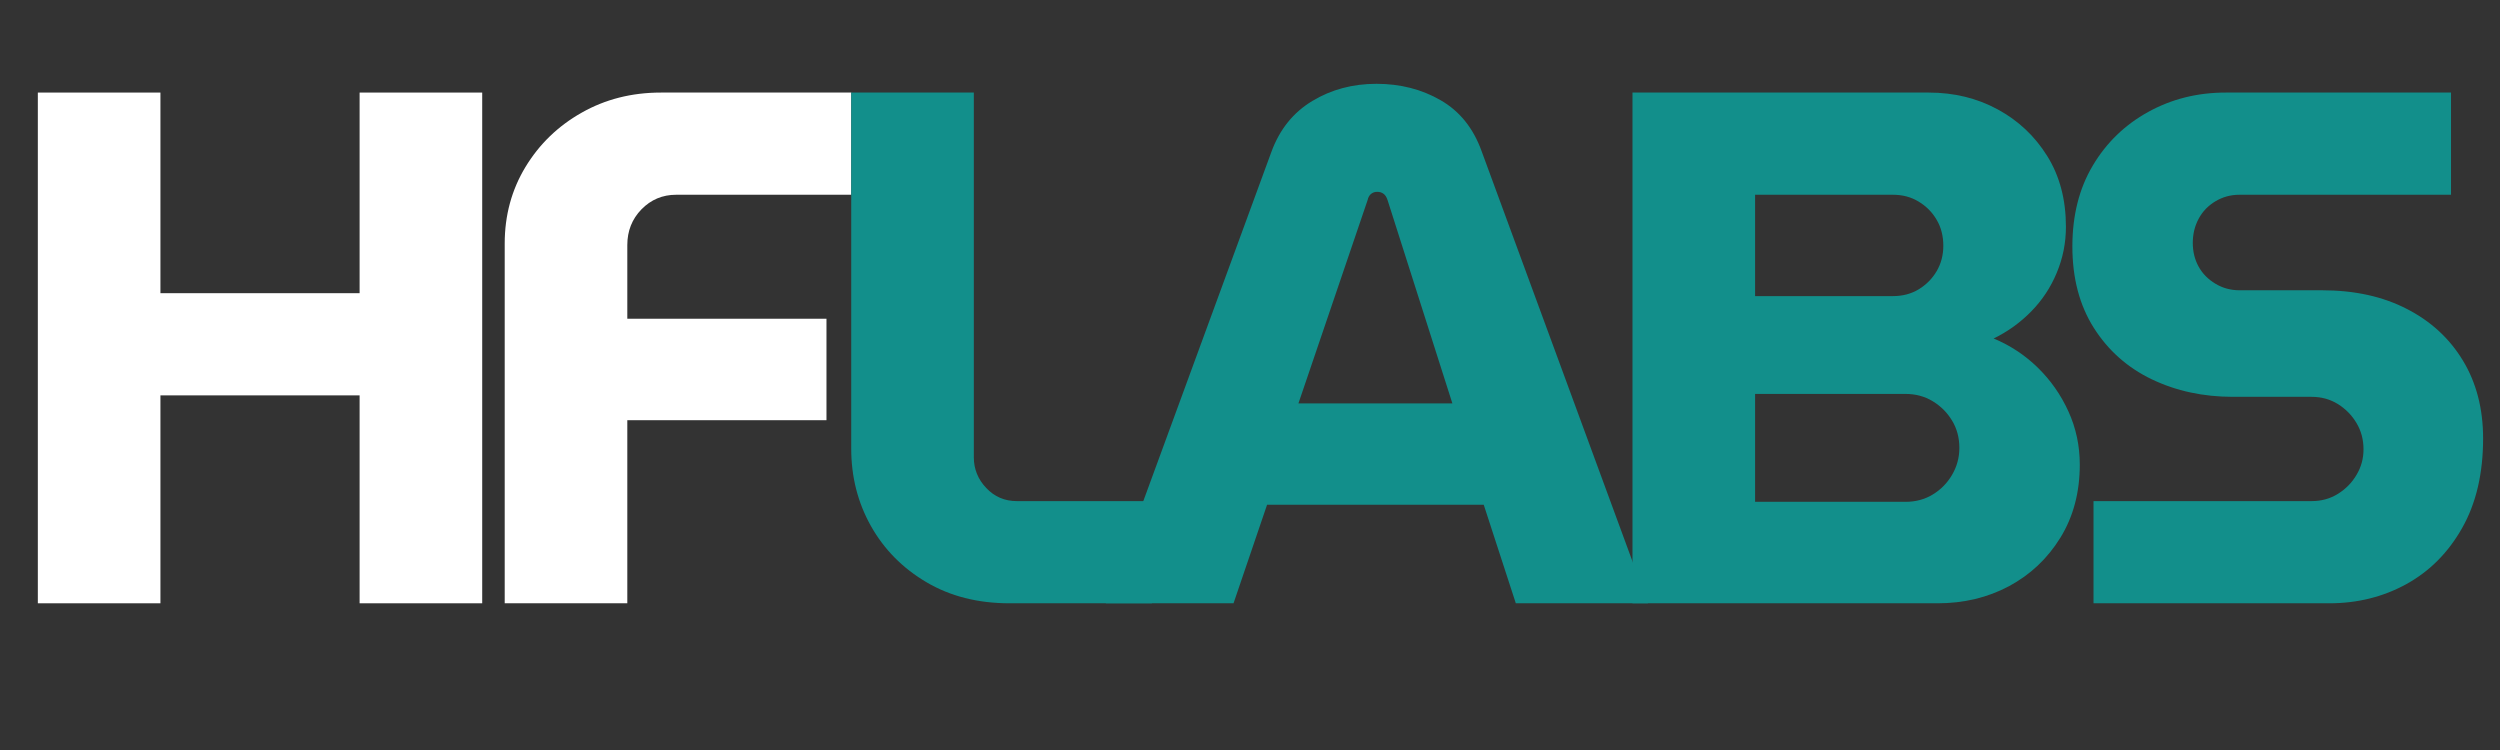
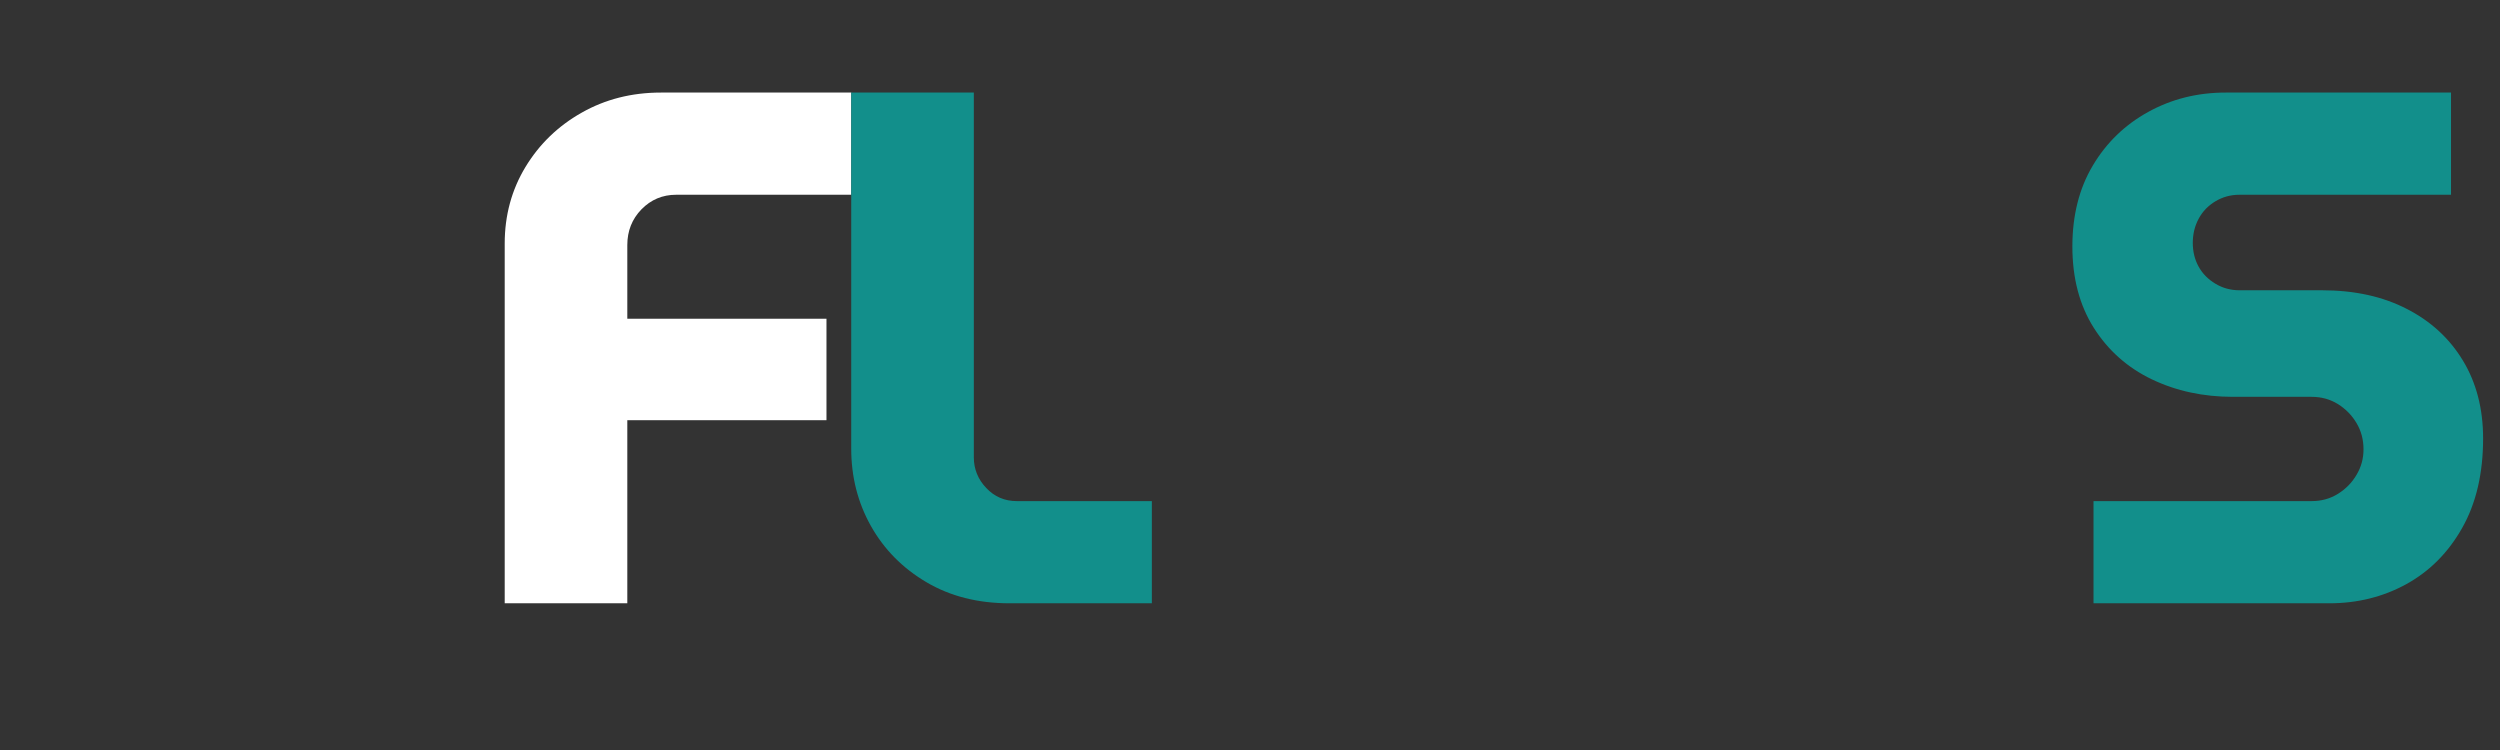
<svg xmlns="http://www.w3.org/2000/svg" width="500" zoomAndPan="magnify" viewBox="0 0 375 112.5" height="150" preserveAspectRatio="xMidYMid meet" version="1.0">
  <rect x="0" y="0" width="375" height="112.5" fill="#333333" stroke="none" />
  <defs>
    <g />
  </defs>
  <g fill="#ffffff" fill-opacity="1">
    <g transform="translate(-0.997, 90.494)">
      <g>
-         <path d="M 6.672 0 L 6.672 -76.609 L 25.062 -76.609 L 25.062 -46.516 L 54.938 -46.516 L 54.938 -76.609 L 73.328 -76.609 L 73.328 0 L 54.938 0 L 54.938 -31.188 L 25.062 -31.188 L 25.062 0 Z M 6.672 0 " />
-       </g>
+         </g>
    </g>
  </g>
  <g fill="#ffffff" fill-opacity="1">
    <g transform="translate(70.018, 90.494)">
      <g>
        <path d="M 5.688 0 L 5.688 -53.953 C 5.688 -58.18 6.723 -62.008 8.797 -65.438 C 10.879 -68.875 13.691 -71.594 17.234 -73.594 C 20.773 -75.602 24.734 -76.609 29.109 -76.609 L 57.672 -76.609 L 57.672 -61.281 L 31.406 -61.281 C 29.363 -61.281 27.629 -60.551 26.203 -59.094 C 24.785 -57.633 24.078 -55.848 24.078 -53.734 L 24.078 -42.688 L 53.953 -42.688 L 53.953 -27.469 L 24.078 -27.469 L 24.078 0 Z M 5.688 0 " />
      </g>
    </g>
  </g>
  <g fill="#128f8b" fill-opacity="1">
    <g transform="translate(121.996, 90.494)">
      <g>
        <path d="M 29.438 0 C 24.695 0 20.535 -1.055 16.953 -3.172 C 13.379 -5.285 10.609 -8.094 8.641 -11.594 C 6.672 -15.102 5.688 -18.973 5.688 -23.203 L 5.688 -76.609 L 24.078 -76.609 L 24.078 -21.891 C 24.078 -20.141 24.695 -18.609 25.938 -17.297 C 27.176 -15.984 28.707 -15.328 30.531 -15.328 L 50.781 -15.328 L 50.781 0 Z M 29.438 0 " />
      </g>
    </g>
  </g>
  <g fill="#128f8b" fill-opacity="1">
    <g transform="translate(165.873, 90.494)">
      <g>
-         <path d="M 0 0 L 24.844 -67.734 C 26.082 -71.098 28.125 -73.633 30.969 -75.344 C 33.812 -77.062 37.02 -77.922 40.594 -77.922 C 44.176 -77.922 47.391 -77.098 50.234 -75.453 C 53.078 -73.816 55.117 -71.281 56.359 -67.844 L 81.312 0 L 61.5 0 L 56.688 -14.781 L 24.188 -14.781 L 19.156 0 Z M 28.891 -29.984 L 51.984 -29.984 L 42.25 -60.516 C 42.102 -60.953 41.898 -61.258 41.641 -61.438 C 41.391 -61.625 41.078 -61.719 40.703 -61.719 C 40.336 -61.719 40.023 -61.609 39.766 -61.391 C 39.516 -61.172 39.352 -60.879 39.281 -60.516 Z M 28.891 -29.984 " />
-       </g>
+         </g>
    </g>
  </g>
  <g fill="#128f8b" fill-opacity="1">
    <g transform="translate(238.201, 90.494)">
      <g>
-         <path d="M 6.672 0 L 6.672 -76.609 L 51.109 -76.609 C 54.898 -76.609 58.344 -75.77 61.438 -74.094 C 64.539 -72.414 67.023 -70.078 68.891 -67.078 C 70.754 -64.086 71.688 -60.551 71.688 -56.469 C 71.688 -54.062 71.227 -51.766 70.312 -49.578 C 69.406 -47.391 68.129 -45.457 66.484 -43.781 C 64.836 -42.102 62.957 -40.75 60.844 -39.719 C 63.32 -38.695 65.531 -37.238 67.469 -35.344 C 69.406 -33.445 70.938 -31.258 72.062 -28.781 C 73.195 -26.301 73.766 -23.641 73.766 -20.797 C 73.766 -16.641 72.797 -12.988 70.859 -9.844 C 68.922 -6.707 66.348 -4.281 63.141 -2.562 C 59.93 -0.852 56.359 0 52.422 0 Z M 25.062 -15.219 L 47.609 -15.219 C 49.141 -15.219 50.504 -15.582 51.703 -16.312 C 52.91 -17.039 53.879 -18.023 54.609 -19.266 C 55.336 -20.504 55.703 -21.852 55.703 -23.312 C 55.703 -24.844 55.336 -26.207 54.609 -27.406 C 53.879 -28.613 52.91 -29.582 51.703 -30.312 C 50.504 -31.039 49.141 -31.406 47.609 -31.406 L 25.062 -31.406 Z M 25.062 -46.078 L 45.75 -46.078 C 47.207 -46.078 48.5 -46.422 49.625 -47.109 C 50.758 -47.805 51.656 -48.719 52.312 -49.844 C 52.969 -50.977 53.297 -52.238 53.297 -53.625 C 53.297 -55.082 52.969 -56.375 52.312 -57.5 C 51.656 -58.633 50.758 -59.547 49.625 -60.234 C 48.5 -60.93 47.207 -61.281 45.75 -61.281 L 25.062 -61.281 Z M 25.062 -46.078 " />
-       </g>
+         </g>
    </g>
  </g>
  <g fill="#128f8b" fill-opacity="1">
    <g transform="translate(306.918, 90.494)">
      <g>
        <path d="M 7.109 0 L 7.109 -15.328 L 39.828 -15.328 C 41.297 -15.328 42.613 -15.691 43.781 -16.422 C 44.945 -17.148 45.875 -18.098 46.562 -19.266 C 47.258 -20.43 47.609 -21.707 47.609 -23.094 C 47.609 -24.551 47.258 -25.863 46.562 -27.031 C 45.875 -28.195 44.945 -29.145 43.781 -29.875 C 42.613 -30.602 41.297 -30.969 39.828 -30.969 L 28.016 -30.969 C 23.566 -30.969 19.516 -31.844 15.859 -33.594 C 12.211 -35.344 9.312 -37.914 7.156 -41.312 C 5.008 -44.707 3.938 -48.773 3.938 -53.516 C 3.938 -58.18 4.957 -62.227 7 -65.656 C 9.039 -69.094 11.812 -71.773 15.312 -73.703 C 18.82 -75.641 22.691 -76.609 26.922 -76.609 L 60.734 -76.609 L 60.734 -61.281 L 29 -61.281 C 27.688 -61.281 26.484 -60.953 25.391 -60.297 C 24.297 -59.641 23.457 -58.766 22.875 -57.672 C 22.289 -56.578 22 -55.375 22 -54.062 C 22 -52.75 22.289 -51.562 22.875 -50.5 C 23.457 -49.445 24.297 -48.594 25.391 -47.938 C 26.484 -47.281 27.688 -46.953 29 -46.953 L 41.375 -46.953 C 46.258 -46.953 50.504 -46.02 54.109 -44.156 C 57.723 -42.301 60.531 -39.711 62.531 -36.391 C 64.539 -33.066 65.547 -29.18 65.547 -24.734 C 65.547 -19.484 64.504 -15.016 62.422 -11.328 C 60.348 -7.641 57.562 -4.828 54.062 -2.891 C 50.562 -0.961 46.695 0 42.469 0 Z M 7.109 0 " />
      </g>
    </g>
  </g>
</svg>